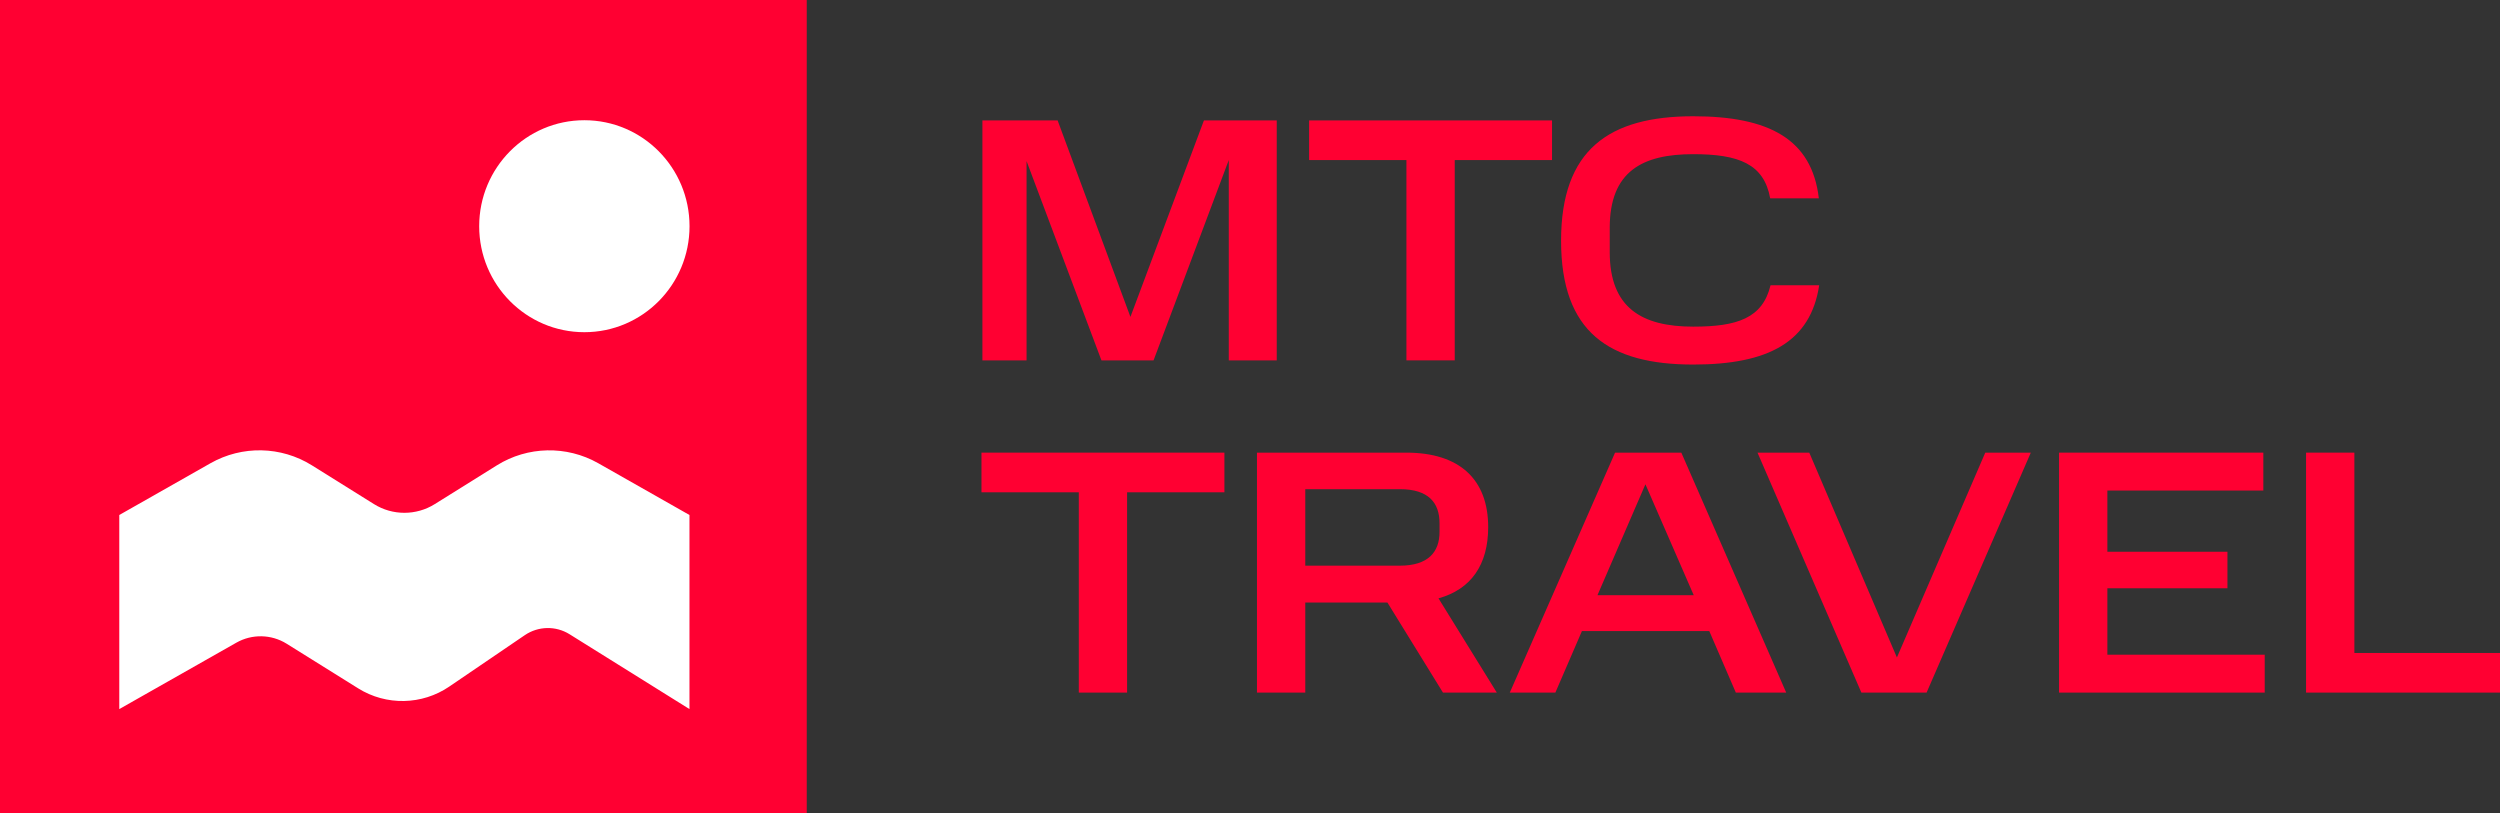
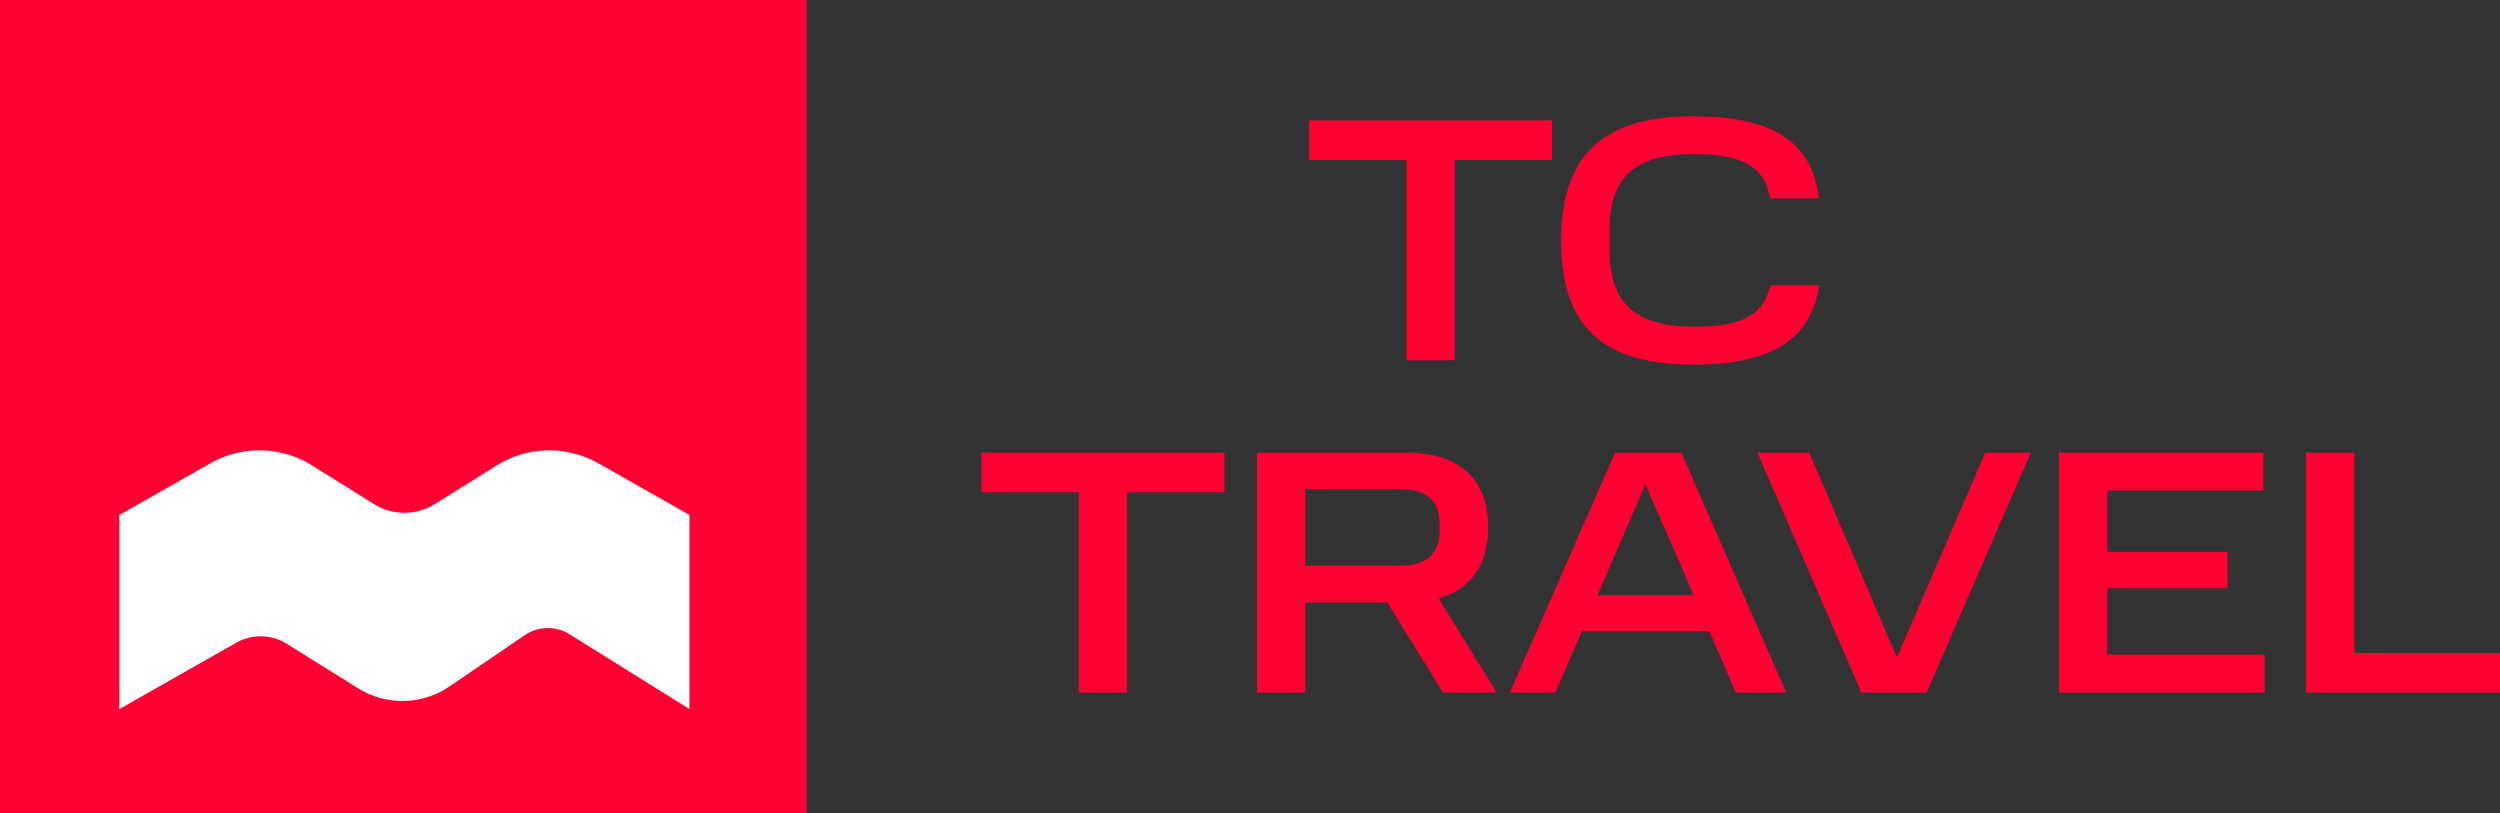
<svg xmlns="http://www.w3.org/2000/svg" width="123" height="40" viewBox="0 0 123 40" fill="none">
  <rect x="0" y="0" width="123" height="40" fill="#333333" stroke="none" />
  <rect width="39.692" height="40" fill="#FF0032" />
  <path d="M24.447 22.894L21.389 24.803C20.477 25.373 19.314 25.373 18.402 24.803L15.345 22.894C13.828 21.947 11.913 21.909 10.358 22.79L5.869 25.338V34.887L11.63 31.619C12.399 31.183 13.35 31.202 14.103 31.671L17.622 33.867C19.001 34.729 20.765 34.694 22.108 33.777L25.823 31.248C26.482 30.801 27.345 30.782 28.023 31.205L33.922 34.887V25.338L29.433 22.79C27.878 21.909 25.96 21.95 24.447 22.894Z" fill="white" />
-   <path d="M28.751 16.344C31.609 16.344 33.925 14.01 33.925 11.13C33.925 8.25 31.609 5.915 28.751 5.915C25.893 5.915 23.576 8.25 23.576 11.13C23.576 14.01 25.893 16.344 28.751 16.344Z" fill="white" />
-   <path d="M54.191 17.73H56.755L60.456 7.875V17.73H62.816V5.925H59.233L55.617 15.592L52.035 5.925H48.334V17.73H50.507V7.927L54.191 17.73Z" fill="#FF0032" />
  <path d="M69.196 7.875V17.73H71.573V7.875H76.36V5.925H64.408V7.875H69.196Z" fill="#FF0032" />
  <path d="M76.805 11.845C76.805 16.345 79.165 17.936 83.307 17.936C87.008 17.936 89.08 16.824 89.504 14.035H87.11C86.72 15.66 85.463 16.071 83.307 16.071C80.778 16.071 79.199 15.147 79.199 12.409V11.212C79.199 8.423 80.812 7.585 83.307 7.585C85.548 7.585 86.788 8.064 87.093 9.758H89.487C89.148 6.849 87.042 5.72 83.307 5.72C79.165 5.72 76.805 7.362 76.805 11.845Z" fill="#FF0032" />
  <path d="M53.077 24.221V34.076H55.453V24.221H60.241V22.27H48.289V24.221H53.077Z" fill="#FF0032" />
  <path d="M61.843 22.27V34.076H64.22V29.645H68.261L70.994 34.076H73.643L70.774 29.439C72.37 28.994 73.219 27.797 73.219 25.932C73.219 23.587 71.809 22.27 69.195 22.27H61.843ZM70.825 26.171C70.825 27.163 70.264 27.831 68.872 27.831H64.22V24.067H68.872C70.281 24.067 70.825 24.734 70.825 25.743V26.171Z" fill="#FF0032" />
  <path d="M79.461 22.27L74.282 34.076H76.524L77.831 31.048H84.096L85.403 34.076H87.882L82.721 22.27H79.461ZM80.955 23.827L83.332 29.285H78.595L80.955 23.827Z" fill="#FF0032" />
  <path d="M97.675 22.27L93.328 32.348L89.016 22.27H86.469L91.58 34.076H94.788L99.916 22.27H97.675Z" fill="#FF0032" />
  <path d="M101.305 22.27V34.076H111.424V32.211H103.682V28.943H109.59V27.146H103.682V24.135H111.356V22.27H101.305Z" fill="#FF0032" />
  <path d="M113.458 22.27V34.076H123V32.126H115.835V22.27H113.458Z" fill="#FF0032" />
</svg>